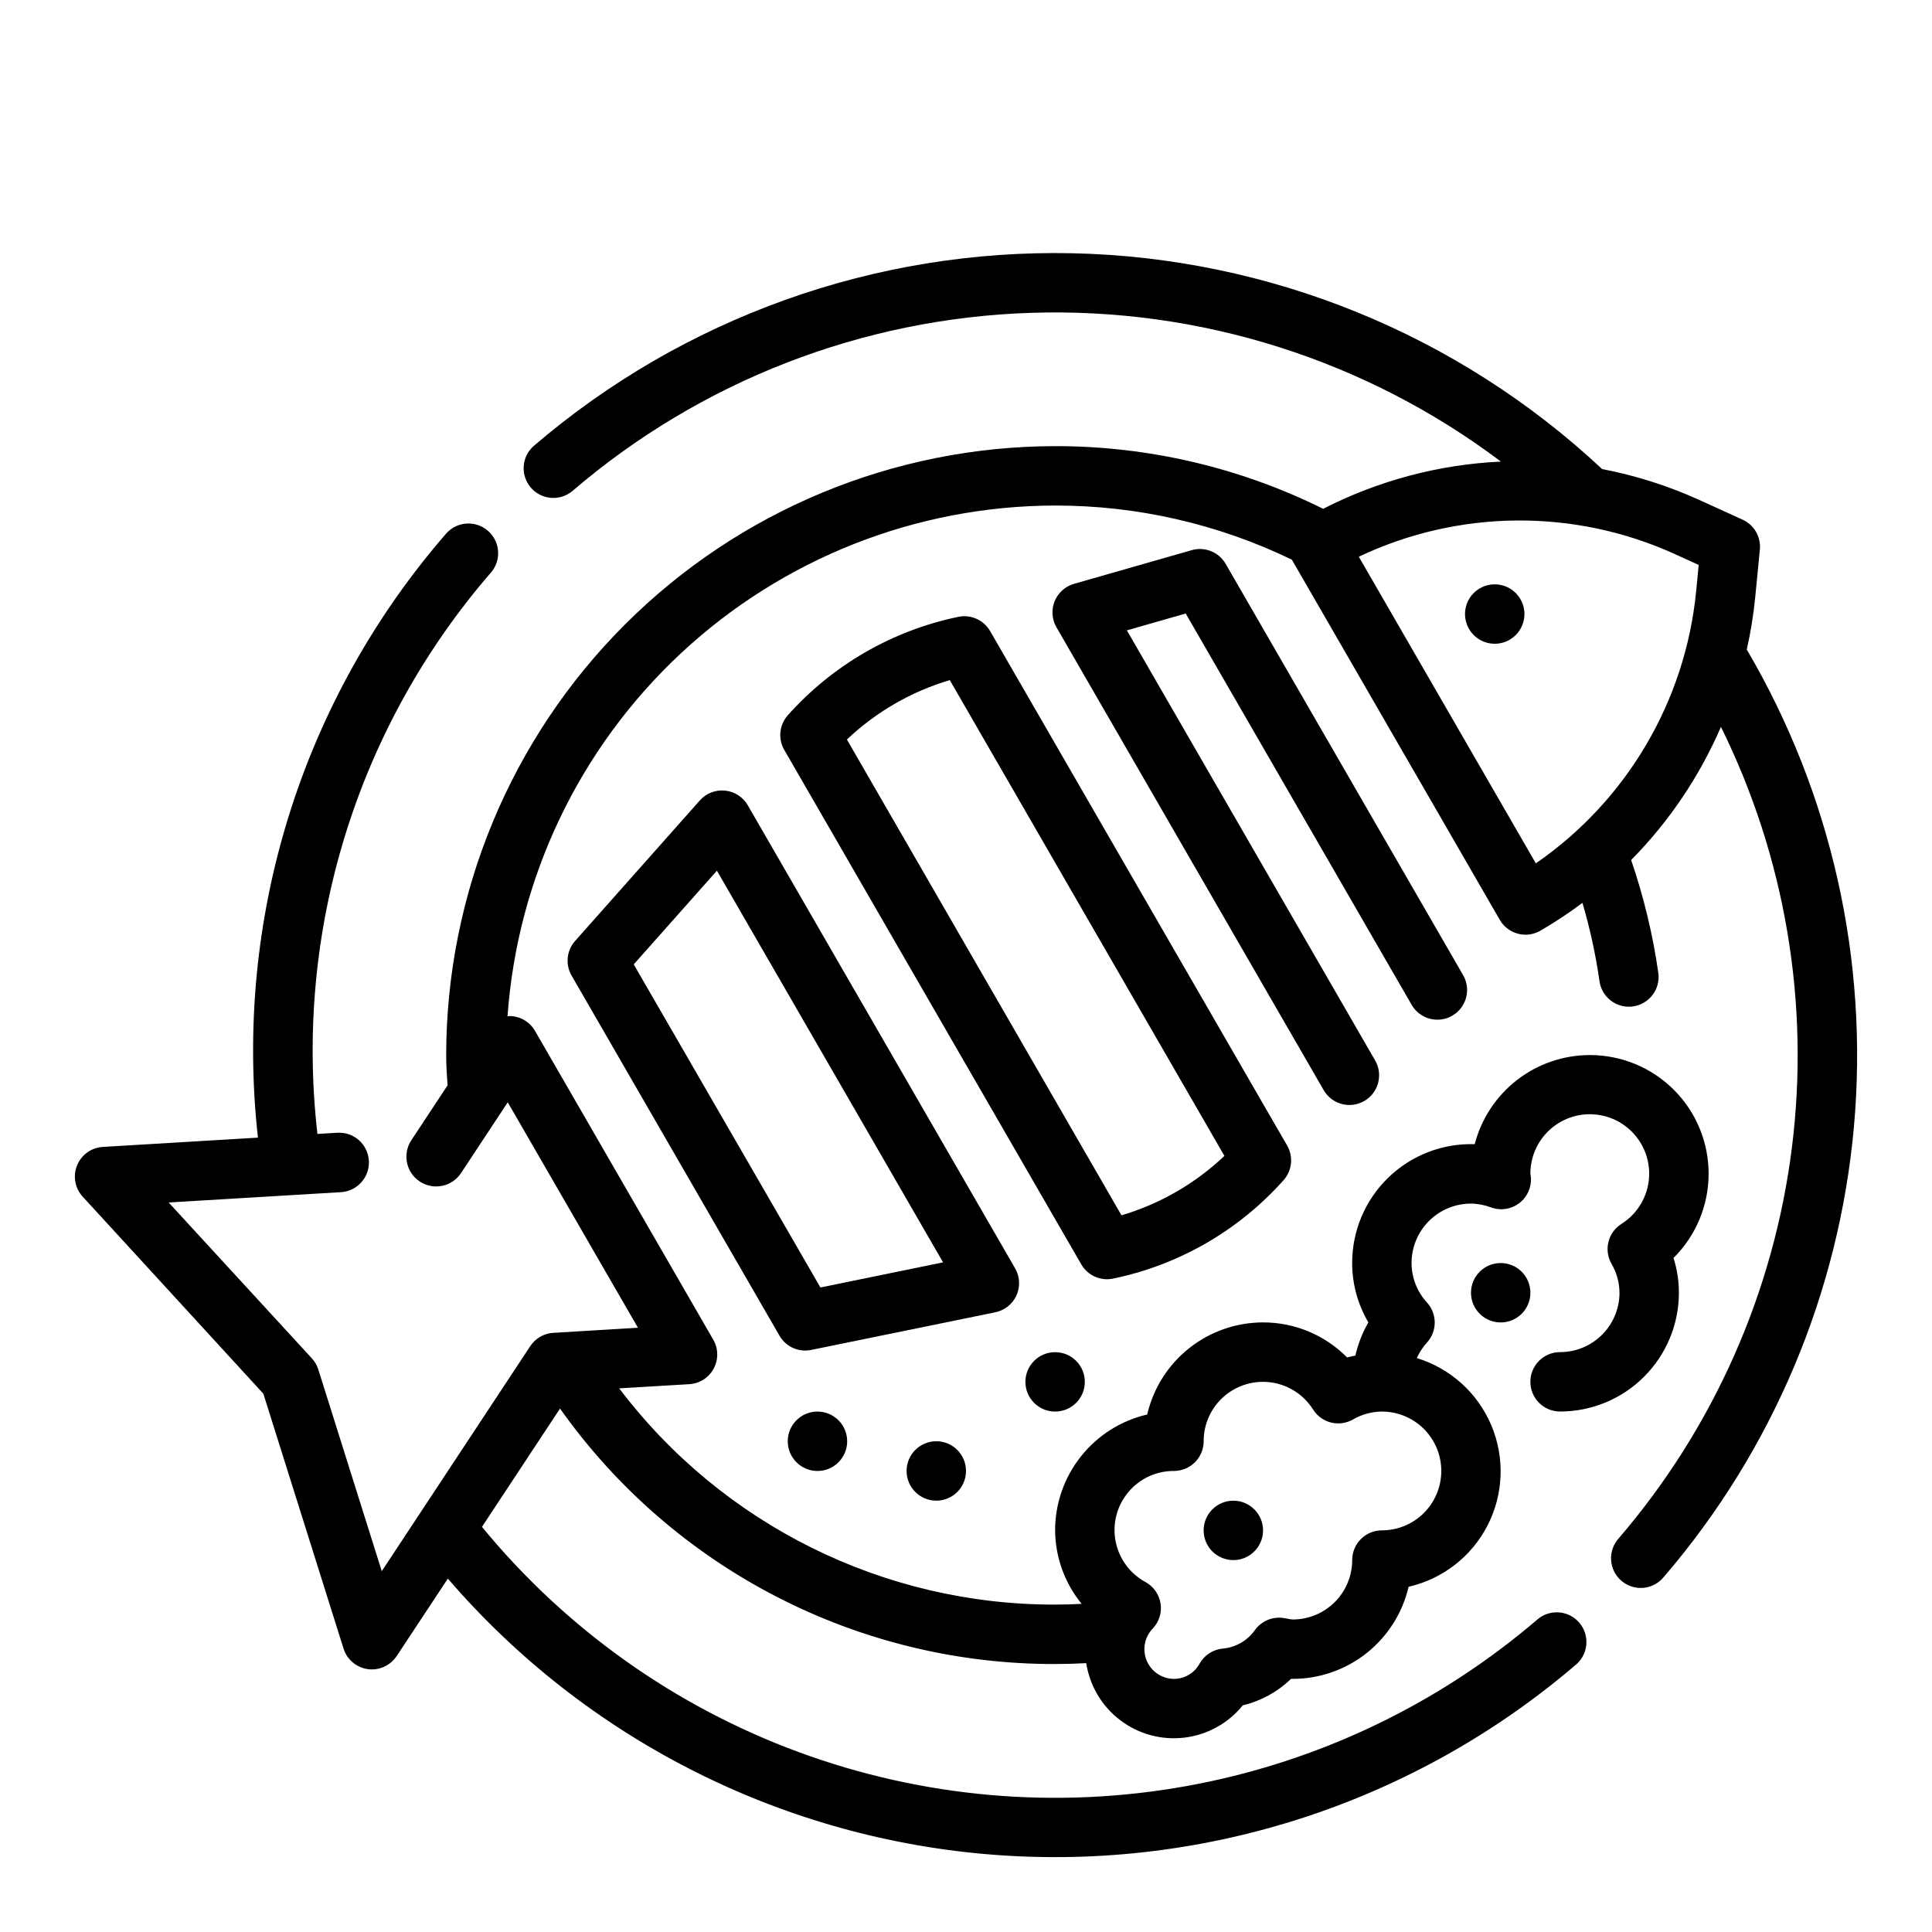
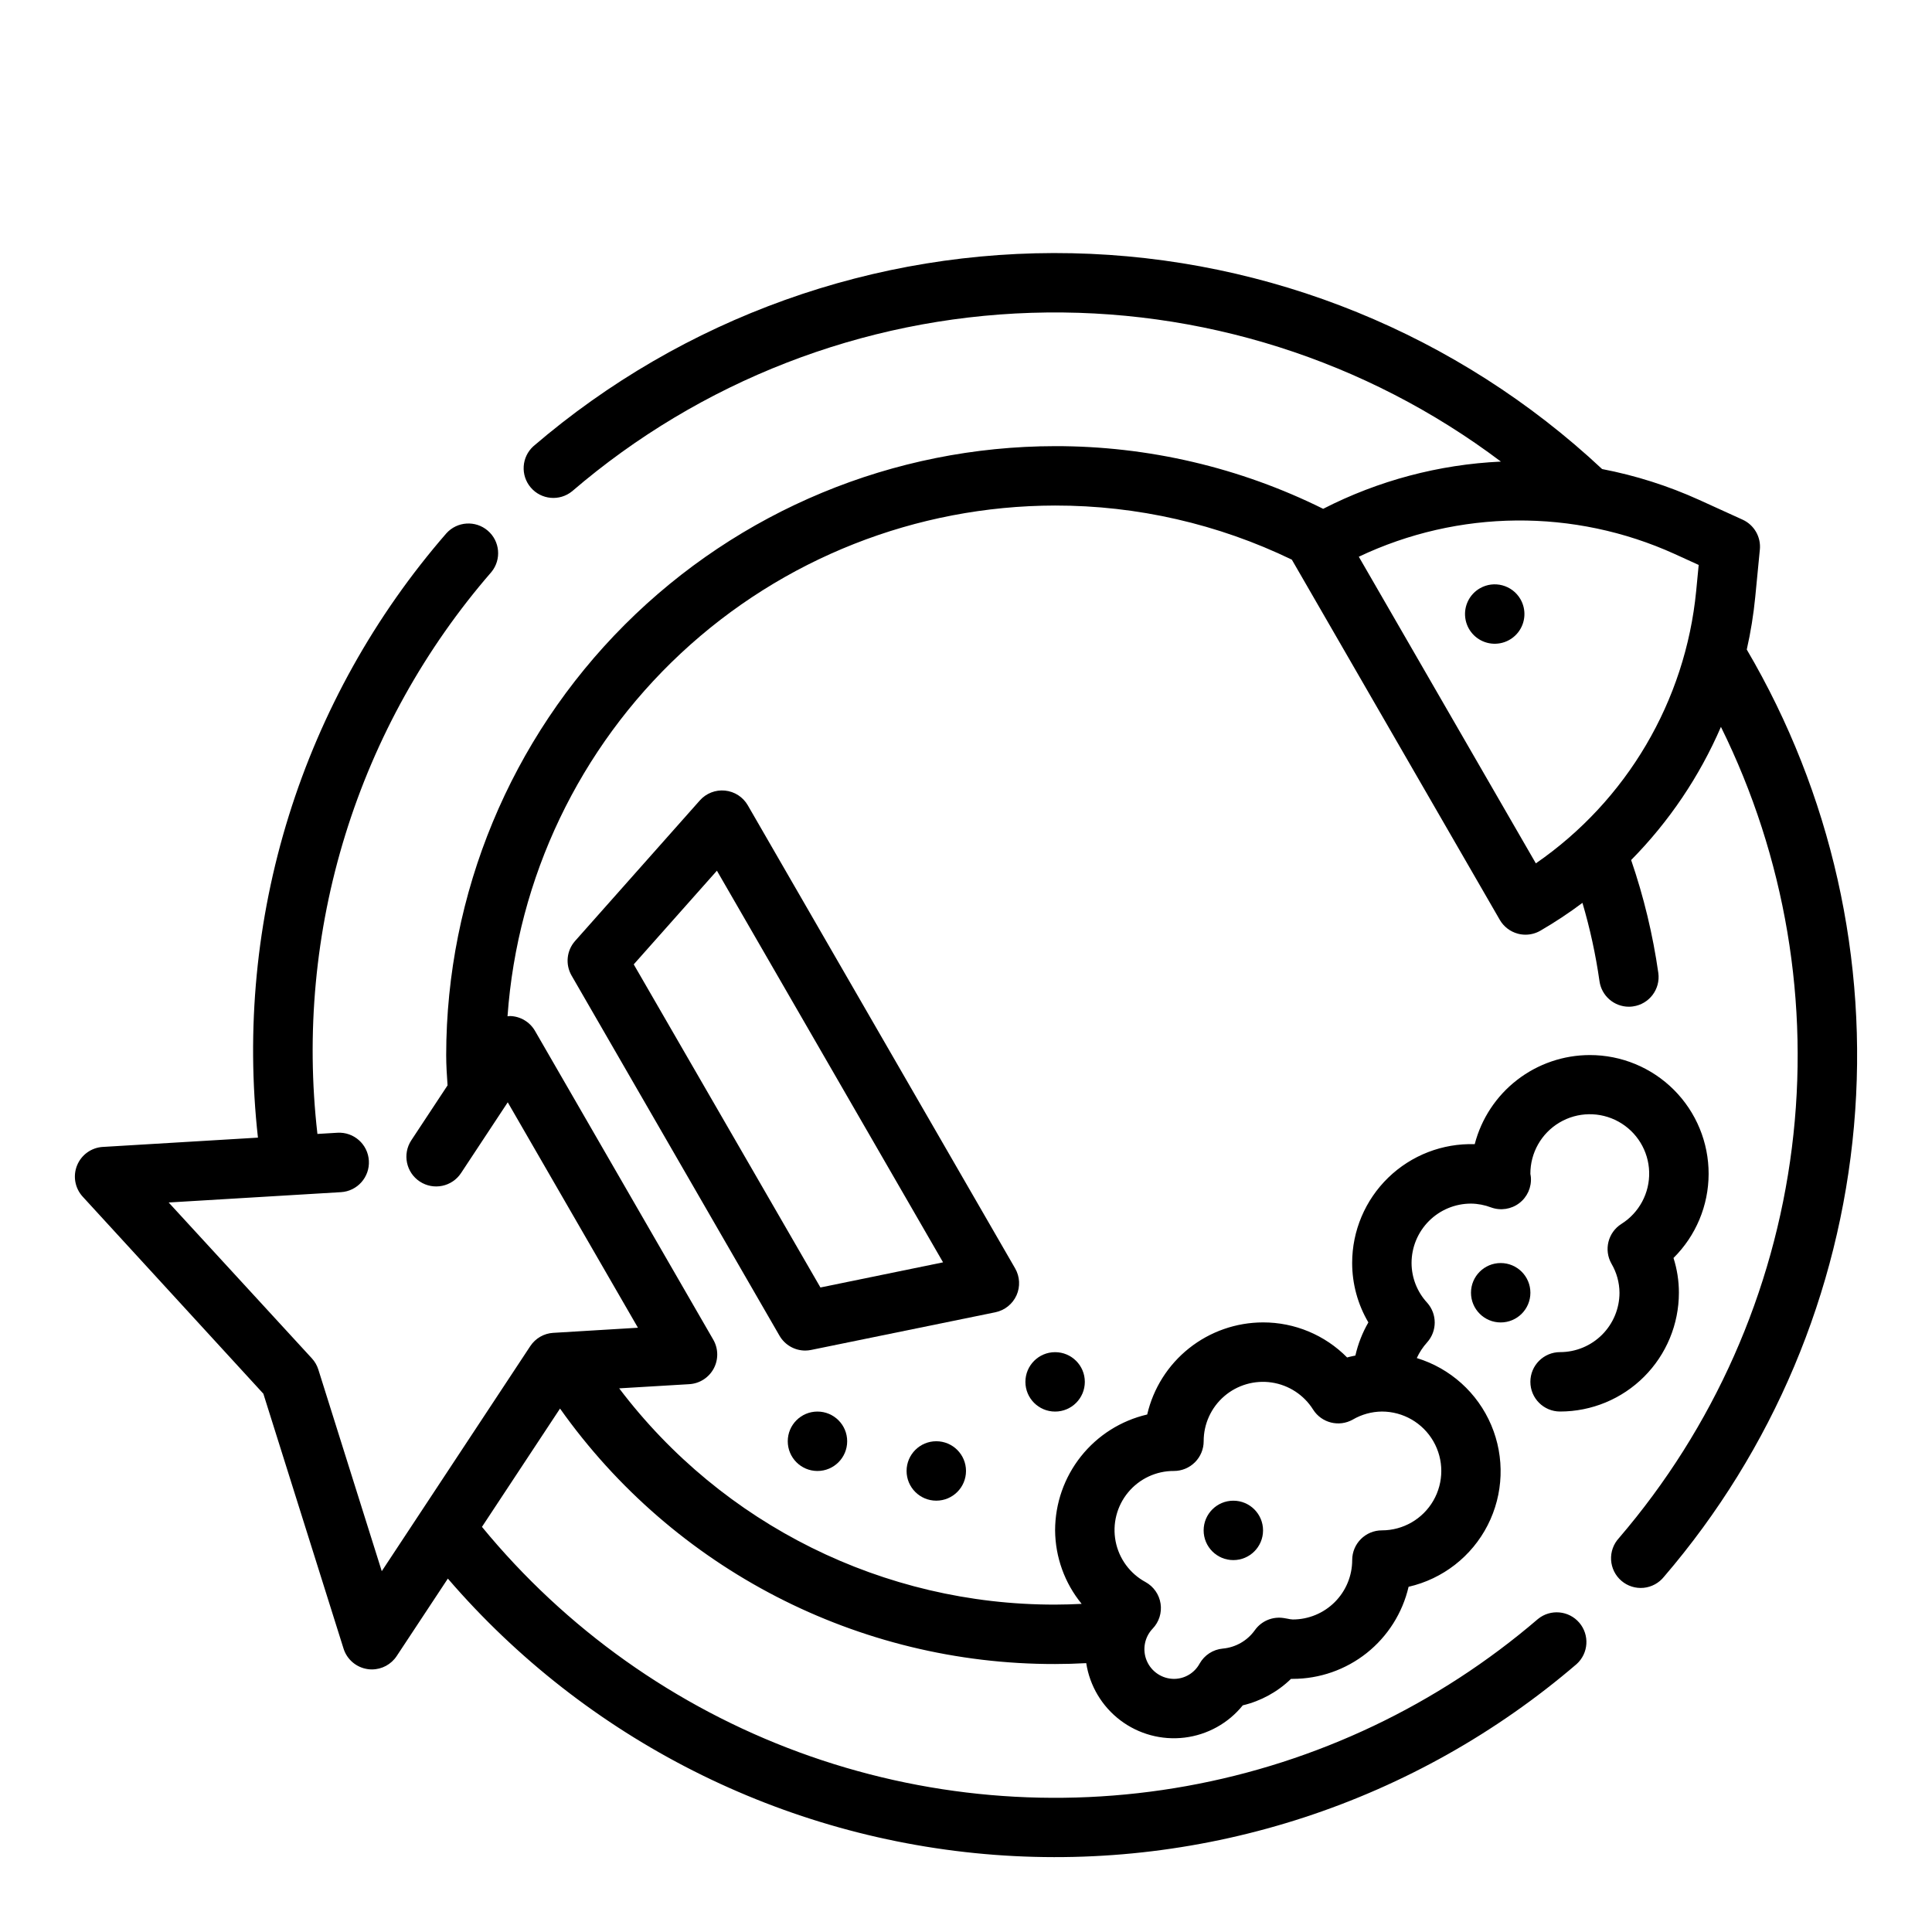
<svg xmlns="http://www.w3.org/2000/svg" fill="#000000" width="800px" height="800px" version="1.1" viewBox="144 144 512 512">
  <g>
    <path d="m606.91 316.14c1.043-4.598 1.793-9.254 2.25-13.949l1.219-12.555h0.004c0.32-3.344-1.516-6.527-4.574-7.918l-11.484-5.227c-8.23-3.734-16.875-6.481-25.75-8.188-38.176-35.707-88.184-56.07-140.44-57.191-52.262-1.117-103.09 17.09-142.76 51.129-3.172 2.859-3.488 7.723-0.711 10.965 2.773 3.242 7.629 3.684 10.945 0.992 33.984-29.18 76.922-45.867 121.69-47.297 44.77-1.434 88.684 12.477 124.46 39.426-16.414 0.758-32.48 5.027-47.105 12.516-22.074-10.957-46.395-16.641-71.039-16.609-42.785 0.047-83.801 17.066-114.05 47.32s-47.273 71.27-47.32 114.05c0 2.707 0.18 5.367 0.363 8.031l-9.605 14.555c-2.398 3.641-1.391 8.531 2.246 10.93 3.641 2.398 8.535 1.391 10.934-2.246l12.375-18.75 34.504 59.742-22.434 1.355-0.004-0.004c-2.473 0.148-4.731 1.453-6.094 3.519l-39.359 59.645-16.816-53.457c-0.348-1.098-0.934-2.106-1.715-2.953l-37.941-41.297 45.656-2.738c4.348-0.262 7.66-4 7.398-8.344-0.258-4.348-3.996-7.664-8.344-7.402l-5.289 0.316c-3.062-26.668-0.543-53.68 7.398-79.32 7.941-25.645 21.133-49.352 38.73-69.621 2.691-3.312 2.254-8.168-0.992-10.941-3.242-2.777-8.105-2.461-10.965 0.711-18.941 21.793-33.156 47.277-41.75 74.84-8.594 27.566-11.379 56.613-8.184 85.309l-41.117 2.465 0.004-0.004c-3.031 0.184-5.688 2.094-6.824 4.906-1.141 2.816-0.559 6.035 1.492 8.273l47.879 52.223 21.254 67.559c0.914 2.894 3.41 5.008 6.418 5.43 0.359 0.055 0.727 0.082 1.094 0.078 2.644 0 5.109-1.332 6.566-3.539l13.562-20.531c36.691 42.629 88.797 68.957 144.88 73.207 56.082 4.246 111.56-13.934 154.25-50.551 3.172-2.859 3.484-7.723 0.711-10.969-2.777-3.242-7.633-3.68-10.945-0.988-26.543 22.781-58.684 38.07-93.109 44.277-34.422 6.211-69.879 3.117-102.71-8.957-32.828-12.074-61.84-32.691-84.039-59.727l20.688-31.352c30.133 42.551 79.066 67.801 131.2 67.699 2.723 0 5.465-0.078 8.25-0.234v-0.004c0.93 6.031 4.172 11.465 9.035 15.148 4.863 3.684 10.973 5.328 17.027 4.59 6.059-0.738 11.59-3.805 15.426-8.551 4.812-1.145 9.23-3.566 12.781-7.016h0.457c7.121-0.004 14.031-2.418 19.605-6.848 5.574-4.434 9.484-10.617 11.098-17.555 9.051-2.07 16.723-8.039 20.953-16.309 4.227-8.27 4.574-17.988 0.949-26.535-3.625-8.551-10.848-15.059-19.73-17.77 0.695-1.516 1.617-2.914 2.731-4.148 2.695-2.996 2.695-7.539 0-10.535-2.641-2.863-4.109-6.613-4.117-10.508 0-4.176 1.66-8.18 4.613-11.133 2.953-2.953 6.957-4.609 11.133-4.609 1.828 0.02 3.641 0.367 5.352 1.023 2.512 0.906 5.316 0.477 7.441-1.141 2.129-1.617 3.289-4.203 3.082-6.867 0-0.164-0.109-0.723-0.133-0.891-0.023-5.578 2.906-10.75 7.703-13.602 4.793-2.848 10.738-2.949 15.629-0.258 4.887 2.688 7.988 7.762 8.148 13.336 0.164 5.574-2.637 10.82-7.359 13.789-3.551 2.25-4.707 6.887-2.629 10.539 1.367 2.332 2.102 4.981 2.125 7.684 0 4.176-1.66 8.18-4.613 11.133-2.953 2.953-6.957 4.613-11.133 4.613-4.348 0-7.871 3.523-7.871 7.871 0 4.348 3.523 7.871 7.871 7.871 8.352 0 16.363-3.316 22.266-9.223 5.906-5.906 9.223-13.914 9.223-22.266 0.004-3.121-0.48-6.227-1.43-9.203 5.938-5.883 9.289-13.891 9.309-22.254 0.02-8.359-3.289-16.387-9.199-22.301-5.91-5.914-13.934-9.23-22.293-9.219-6.981 0.008-13.762 2.332-19.281 6.606-5.516 4.273-9.461 10.258-11.215 17.012-8.523-0.27-16.789 2.93-22.91 8.863-6.121 5.938-9.574 14.098-9.57 22.625 0.004 5.539 1.488 10.973 4.297 15.742-1.582 2.738-2.742 5.703-3.441 8.785-0.73 0.172-1.473 0.285-2.188 0.512-5.879-5.961-13.91-9.312-22.285-9.297-7.121 0.008-14.031 2.422-19.605 6.852s-9.484 10.617-11.094 17.555c-6.938 1.609-13.125 5.523-17.555 11.098-4.43 5.574-6.844 12.48-6.852 19.602 0.055 7.109 2.535 13.984 7.039 19.484-2.363 0.117-4.723 0.195-7.039 0.195-45.363 0.074-88.133-21.141-115.52-57.309l18.578-1.109c2.727-0.16 5.176-1.727 6.469-4.133s1.246-5.312-0.125-7.676l-47.23-81.812c-1.367-2.367-3.859-3.856-6.59-3.938-0.234 0-0.457 0.055-0.691 0.062h-0.004c2.617-36.719 19.035-71.086 45.953-96.195 26.922-25.109 62.348-39.098 99.16-39.156 21.73-0.023 43.18 4.883 62.742 14.344l55.105 95.449h-0.004c1.047 1.809 2.766 3.129 4.781 3.668 0.664 0.18 1.348 0.27 2.039 0.27 1.379 0 2.738-0.367 3.934-1.055 3.859-2.238 7.586-4.703 11.156-7.379 2.004 6.793 3.512 13.719 4.512 20.727 0.535 3.891 3.859 6.789 7.785 6.797 0.363 0 0.73-0.027 1.094-0.082 4.305-0.598 7.312-4.57 6.715-8.879-1.453-10.176-3.863-20.191-7.203-29.914 10.051-10.184 18.121-22.152 23.797-35.289 17.07 34.535 23.609 73.328 18.801 111.55-4.805 38.227-20.746 74.191-45.832 103.43-1.453 1.57-2.203 3.668-2.078 5.801 0.125 2.137 1.113 4.129 2.738 5.519 1.625 1.395 3.746 2.062 5.875 1.859 2.129-0.207 4.082-1.27 5.414-2.945 28.805-33.562 46.406-75.289 50.336-119.35 3.93-44.055-6.004-88.238-28.414-126.37zm-151.8 217.68c2.09 0 4.09-0.832 5.566-2.309 1.477-1.477 2.309-3.477 2.309-5.566-0.012-4.578 1.977-8.934 5.441-11.926 3.469-2.992 8.07-4.32 12.598-3.641 4.527 0.68 8.535 3.305 10.969 7.184 2.242 3.539 6.867 4.699 10.516 2.637 2.34-1.363 4.996-2.098 7.707-2.125 5.625 0 10.82 3 13.633 7.871 2.812 4.871 2.812 10.875 0 15.746-2.812 4.871-8.008 7.871-13.633 7.871-4.348 0-7.871 3.523-7.871 7.871 0 4.176-1.66 8.18-4.613 11.133-2.953 2.953-6.957 4.613-11.133 4.613-0.457-0.027-0.91-0.09-1.352-0.199l-1.047-0.18c-2.961-0.469-5.93 0.781-7.66 3.227-1.988 2.785-5.094 4.562-8.504 4.867-2.57 0.238-4.856 1.727-6.125 3.973-1.352 2.496-3.961 4.055-6.801 4.055-3.141-0.016-5.973-1.898-7.203-4.789-1.23-2.891-0.625-6.238 1.543-8.512 1.699-1.766 2.481-4.219 2.113-6.637-0.363-2.422-1.836-4.531-3.977-5.715-4.129-2.231-7.043-6.195-7.938-10.801-0.895-4.606 0.324-9.371 3.32-12.98 2.992-3.613 7.449-5.695 12.141-5.668zm95.906-161.02-46.918-81.262c26.438-12.547 57.055-12.812 83.703-0.727l6.367 2.906-0.668 6.949c-2.852 29.129-18.395 55.516-42.484 72.133z" />
-     <path d="m437.38 483.01c0.527 0 1.059-0.055 1.574-0.164 17.488-3.613 33.344-12.766 45.219-26.105 2.246-2.531 2.625-6.219 0.934-9.152l-78.719-136.35c-1.695-2.934-5.078-4.453-8.398-3.773-17.488 3.617-33.348 12.77-45.227 26.105-2.246 2.535-2.621 6.223-0.93 9.156l78.719 136.35h0.004c1.406 2.438 4.008 3.938 6.824 3.934zm-68.941-143.03c7.719-7.324 17.062-12.719 27.266-15.742l72.777 126.09c-7.723 7.324-17.07 12.719-27.277 15.746z" />
    <path d="m413.38 487.29c1.035-2.309 0.902-4.973-0.363-7.164l-70.848-122.72c-1.266-2.191-3.508-3.637-6.027-3.891-2.516-0.254-5 0.715-6.68 2.609l-33.062 37.25c-2.246 2.535-2.621 6.219-0.93 9.156l55.105 95.449v-0.004c1.406 2.438 4.004 3.938 6.816 3.938 0.531 0 1.059-0.059 1.574-0.164l48.805-9.98 0.004-0.004c2.477-0.504 4.562-2.172 5.606-4.477zm-51.957-2.094-49.477-85.625 22.043-24.828 59.93 103.79z" />
-     <path d="m518.13 410.34c2.191 3.731 6.981 5 10.727 2.836 3.75-2.164 5.047-6.949 2.91-10.711l-62.977-109.07c-1.816-3.106-5.508-4.59-8.969-3.598l-31.203 8.926v0.004c-2.328 0.664-4.223 2.367-5.129 4.613-0.91 2.246-0.734 4.785 0.477 6.887l70.848 122.72v-0.004c2.188 3.734 6.981 5 10.727 2.836 3.75-2.16 5.047-6.945 2.91-10.707l-65.82-114.02 15.594-4.465z" />
    <path d="m536.18 299.91c-2.758 1.59-4.285 4.688-3.867 7.844 0.414 3.156 2.691 5.754 5.766 6.578 3.078 0.824 6.344-0.285 8.285-2.812 1.938-2.527 2.164-5.973 0.57-8.73-2.172-3.762-6.988-5.055-10.754-2.879z" />
    <path d="m400 533.82c0 4.348-3.527 7.871-7.875 7.871s-7.871-3.523-7.871-7.871c0-4.348 3.523-7.875 7.871-7.875s7.875 3.527 7.875 7.875" />
    <path d="m431.49 510.21c0 4.348-3.527 7.871-7.875 7.871-4.348 0-7.871-3.523-7.871-7.871 0-4.348 3.523-7.871 7.871-7.871 4.348 0 7.875 3.523 7.875 7.871" />
    <path d="m478.72 549.57c0 4.348-3.523 7.871-7.871 7.871s-7.871-3.523-7.871-7.871 3.523-7.871 7.871-7.871 7.871 3.523 7.871 7.871" />
    <path d="m549.57 486.59c0 4.348-3.523 7.871-7.871 7.871-4.348 0-7.871-3.523-7.871-7.871s3.523-7.871 7.871-7.871c4.348 0 7.871 3.523 7.871 7.871" />
    <path d="m368.51 525.95c0 4.348-3.527 7.875-7.875 7.875-4.348 0-7.871-3.527-7.871-7.875 0-4.348 3.523-7.871 7.871-7.871 4.348 0 7.875 3.523 7.875 7.871" />
  </g>
</svg>